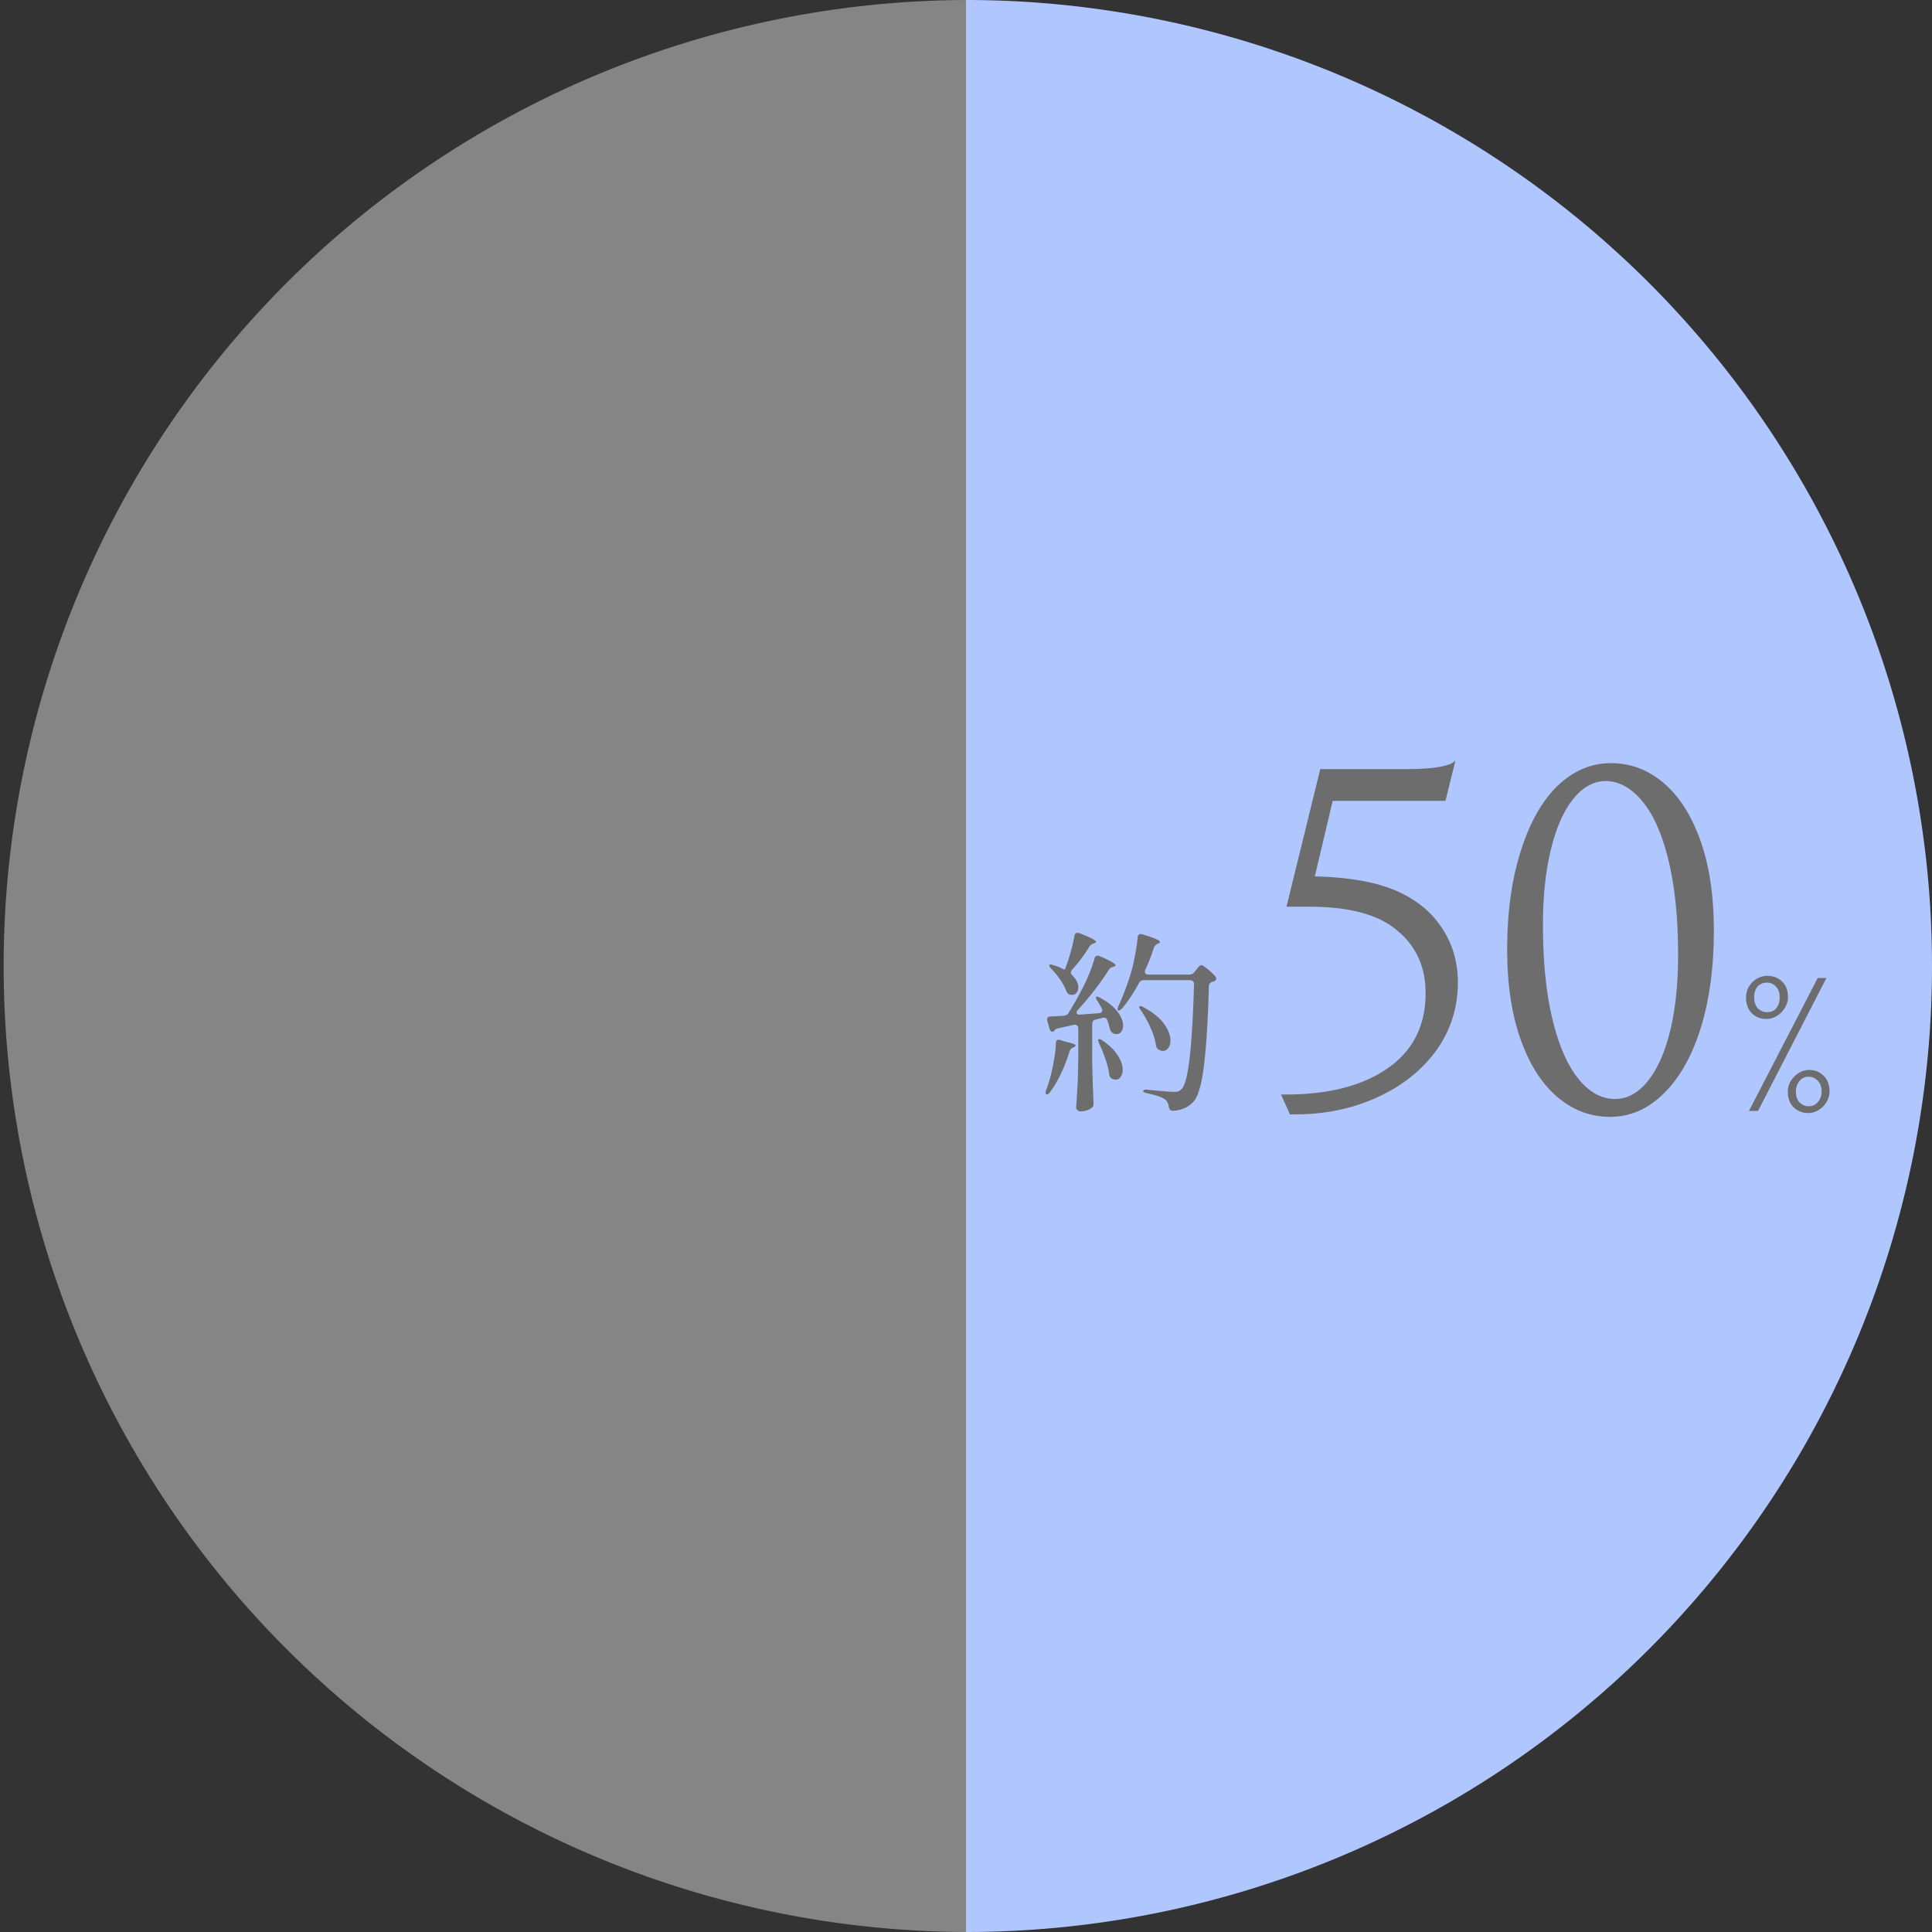
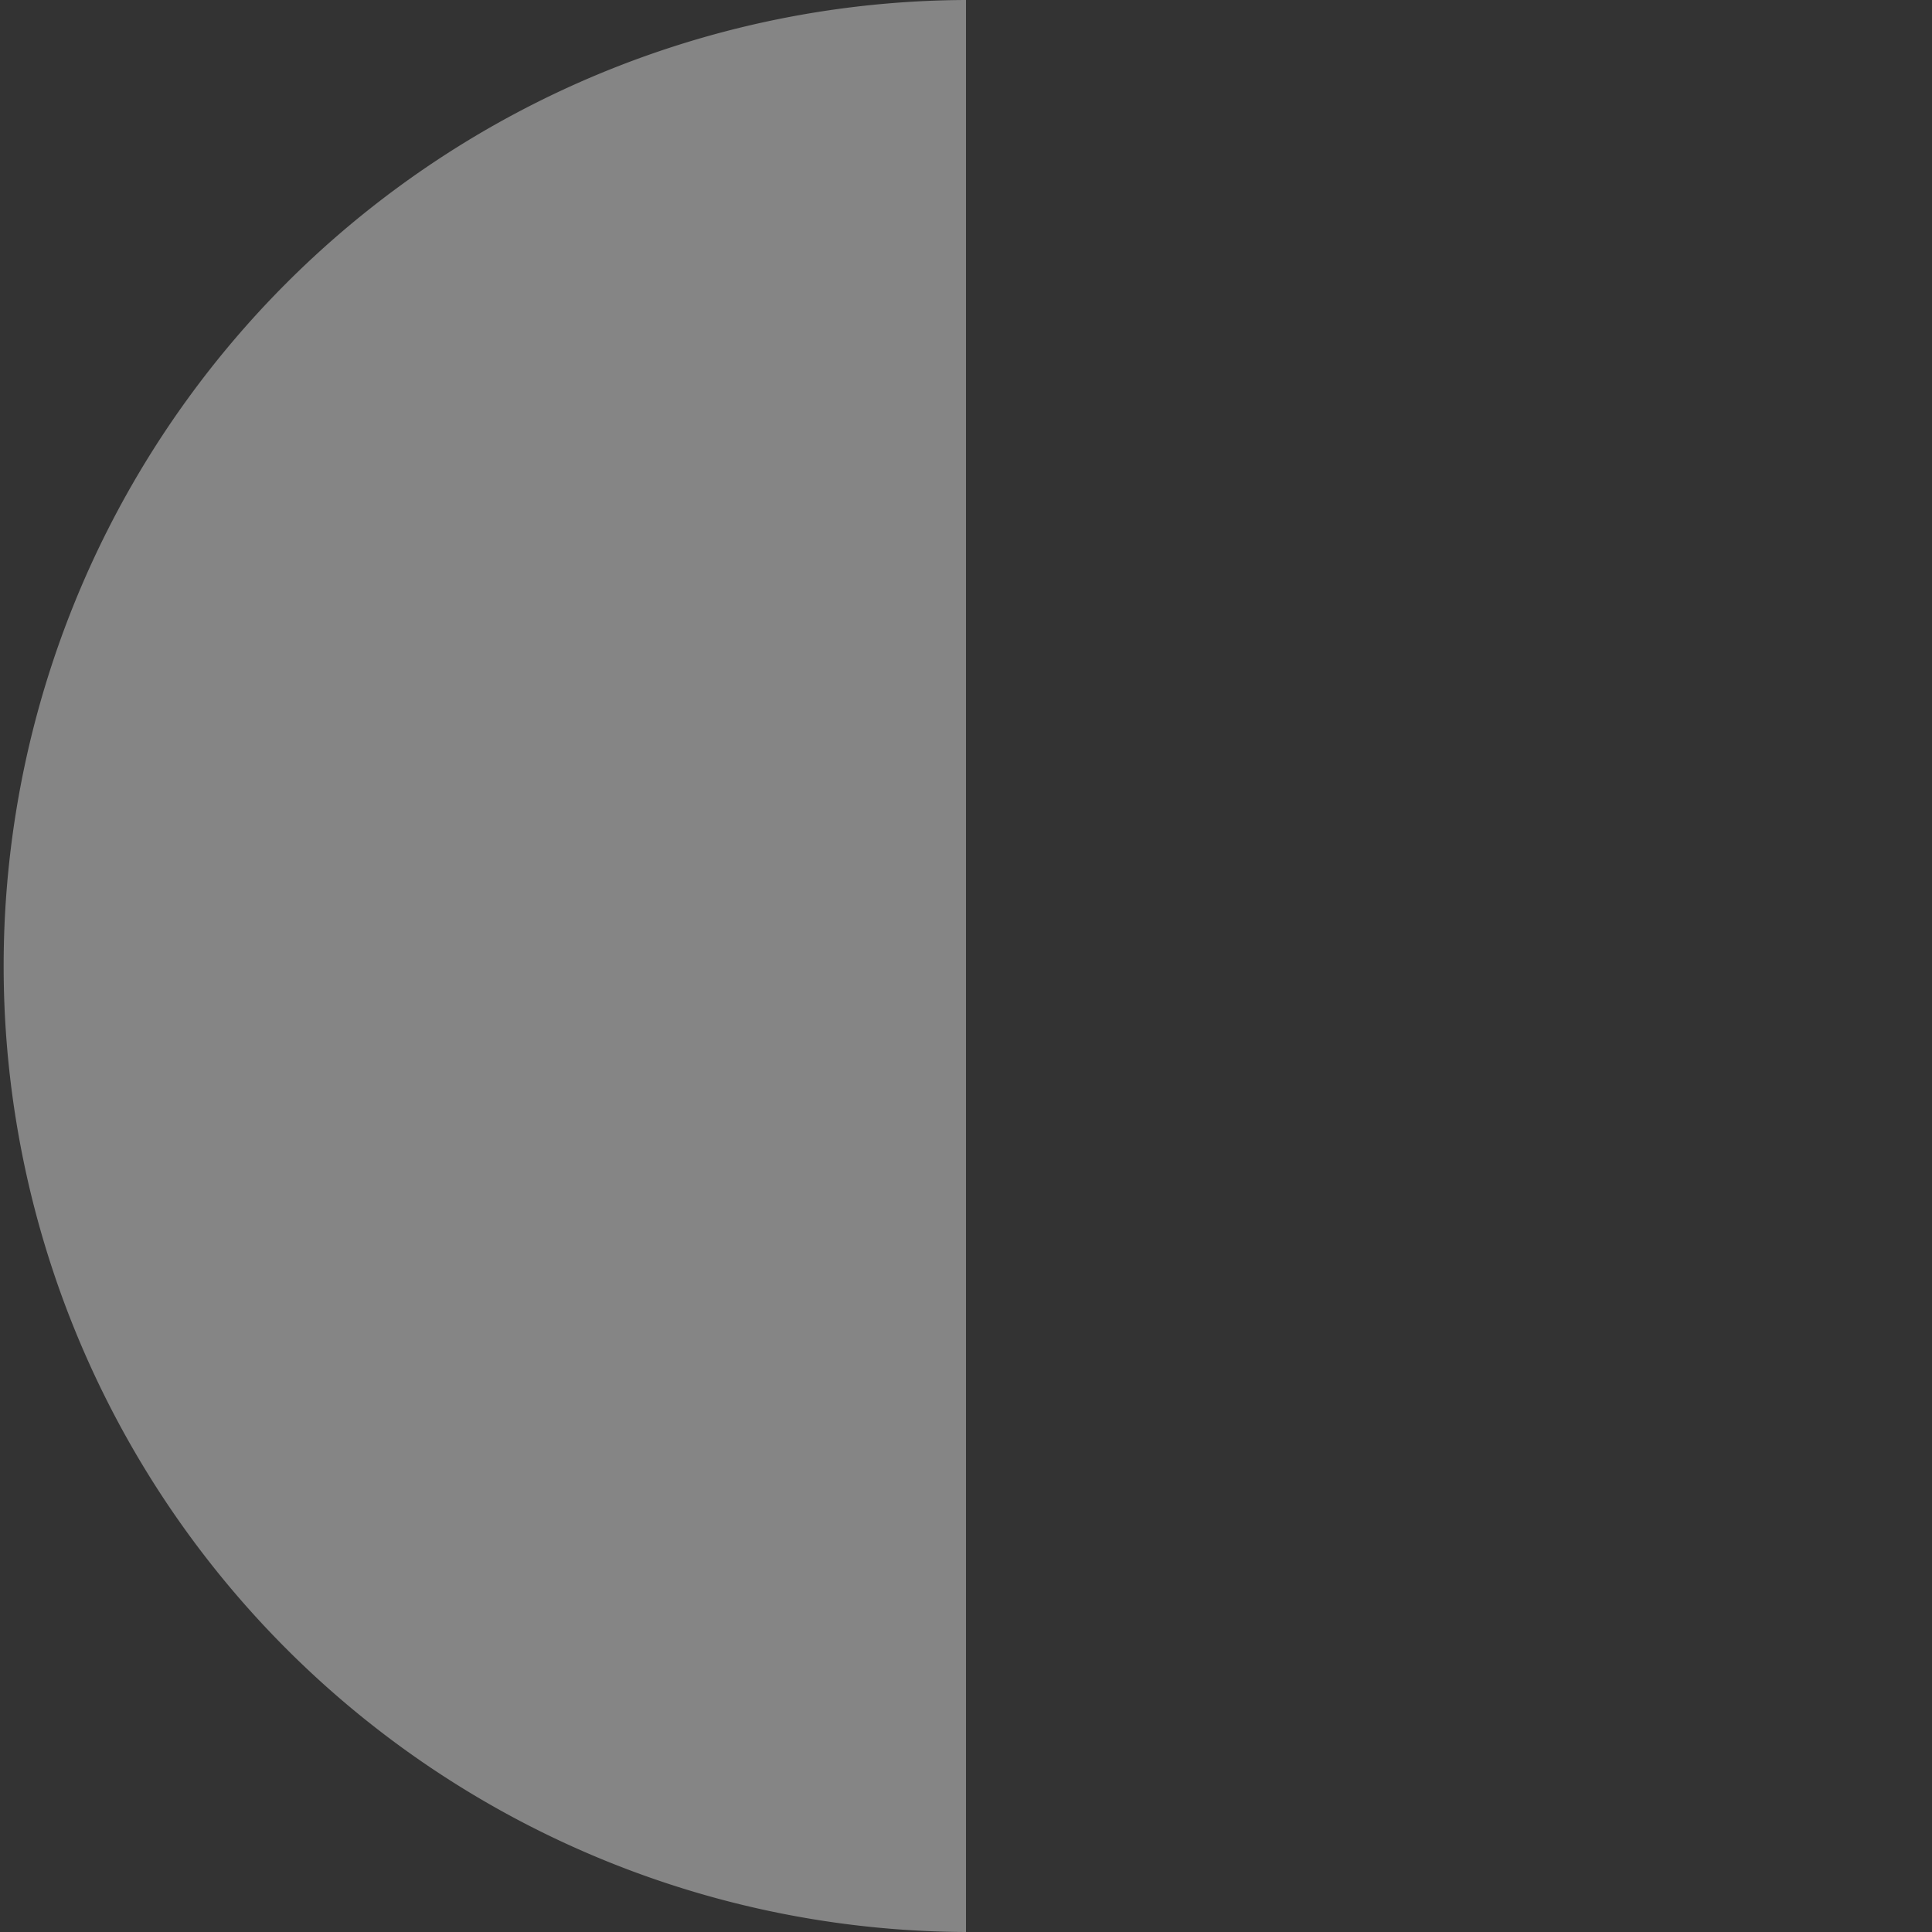
<svg xmlns="http://www.w3.org/2000/svg" width="280" height="280" viewBox="0 0 280 280" fill="none">
  <rect x="0" y="0" width="280" height="280" fill="#333333" stroke="none" />
  <path d="M140 280a140.001 140.001 0 010-280v280z" fill="#fff" fill-opacity=".4" />
-   <path d="M140 0a140.003 140.003 0 01129.343 86.424 139.994 139.994 0 01-30.348 152.571A140.011 140.011 0 01140 280V0z" fill="#B0C6FF" />
-   <path d="M154.312 140.544c.299-.728.569-1.531.812-2.408.261-.896.457-1.727.588-2.492.037-.299.187-.448.448-.448.131 0 .233.019.308.056 1.587.616 2.38 1.036 2.38 1.26 0 .056-.084.121-.252.196l-.112.028a1.162 1.162 0 00-.616.476 21.844 21.844 0 01-2.492 3.332c-.112.131-.168.261-.168.392 0 .149.075.299.224.448.56.56.84 1.129.84 1.708 0 .317-.084.579-.252.784a.797.797 0 01-.644.308c-.075 0-.205-.019-.392-.056-.224-.093-.383-.289-.476-.588a7.87 7.87 0 00-.896-1.624 11.273 11.273 0 00-1.26-1.512c-.261-.299-.355-.485-.28-.56.037-.037.103-.056.196-.056.112 0 .271.037.476.112.392.112.728.243 1.008.392l.56.252zm18.032.7c.317 0 .56-.112.728-.336l.28-.336.336-.42c.168-.187.308-.28.42-.28.131 0 .439.196.924.588.485.392.859.747 1.12 1.064a.48.48 0 01.112.308c0 .149-.084.271-.252.364l-.28.084c-.355.112-.532.336-.532.672-.131 4.797-.364 8.587-.7 11.368-.336 2.781-.84 4.555-1.512 5.32-.728.821-1.717 1.269-2.968 1.344h-.084c-.299 0-.476-.187-.532-.56-.093-.504-.271-.859-.532-1.064-.373-.317-1.26-.625-2.66-.924-.355-.075-.532-.187-.532-.336 0-.149.205-.205.616-.168 2.091.205 3.379.308 3.864.308.28 0 .495-.028.644-.084a1.77 1.77 0 00.448-.336c.933-.84 1.531-5.889 1.792-15.148v-.056c0-.187-.056-.327-.168-.42a.53.53 0 00-.392-.14h-6.72c-.299 0-.532.14-.7.42-.859 1.568-1.68 2.8-2.464 3.696-.187.187-.336.28-.448.28-.131 0-.196-.065-.196-.196 0-.075.047-.224.14-.448.597-1.288 1.176-2.809 1.736-4.564.243-.784.457-1.68.644-2.688.205-1.027.336-1.923.392-2.688.037-.336.187-.504.448-.504.037 0 .131.019.28.056 1.68.504 2.52.868 2.52 1.092 0 .075-.084.149-.252.224l-.112.056a1.03 1.03 0 00-.532.588c-.411 1.251-.821 2.305-1.232 3.164a.629.629 0 00-.056.28c0 .28.168.42.504.42h5.908zm-16.128 5.124c-.131.131-.196.261-.196.392 0 .093.047.168.14.224.093.056.224.075.392.056l2.716-.196c.317-.037.476-.177.476-.42a.698.698 0 00-.084-.308c-.261-.485-.467-.84-.616-1.064-.224-.317-.28-.513-.168-.588.019-.019.056-.028.112-.028.112 0 .261.056.448.168 1.139.616 1.979 1.288 2.52 2.016.541.709.812 1.372.812 1.988 0 .373-.093.681-.28.924a.798.798 0 01-.672.336c-.187 0-.364-.047-.532-.14a.873.873 0 01-.42-.616c-.168-.616-.289-1.017-.364-1.204-.112-.355-.355-.485-.728-.392l-.98.252c-.336.075-.504.289-.504.644v5.264c.037 2.035.103 4.088.196 6.16v.14c0 .261-.093.457-.28.588-.448.336-.98.504-1.596.504a.67.67 0 01-.448-.168.503.503 0 01-.196-.392c.075-1.101.14-2.165.196-3.192.056-1.045.093-2.408.112-4.088v-4.172c0-.205-.065-.355-.196-.448-.112-.093-.261-.121-.448-.084l-2.24.504c-.261.056-.429.131-.504.224 0 .037-.028.084-.084.14-.093.093-.177.14-.252.14-.205 0-.355-.149-.448-.448l-.308-1.12a.72.72 0 01-.028-.224c0-.28.168-.42.504-.42l1.932-.112c.317-.037.541-.177.672-.42a55.34 55.34 0 001.82-3.192c.859-1.605 1.503-3.164 1.932-4.676.056-.28.205-.42.448-.42.075 0 .187.028.336.084 1.512.653 2.268 1.092 2.268 1.316 0 .075-.084.14-.252.196l-.112.028c-.299.093-.495.224-.588.392-1.269 1.997-2.772 3.948-4.508 5.852zm9.128.056c-.224-.317-.289-.513-.196-.588.019-.019.056-.028.112-.028.112 0 .261.056.448.168 1.344.709 2.333 1.503 2.968 2.38.635.859.952 1.671.952 2.436 0 .448-.103.812-.308 1.092-.205.28-.467.42-.784.42-.205 0-.401-.056-.588-.168-.224-.131-.364-.345-.42-.644-.112-.803-.373-1.652-.784-2.548a16.249 16.249 0 00-1.4-2.52zm-12.32 4.788c0-.355.149-.532.448-.532l.224.056.672.224c.112.037.345.093.7.168.541.131.812.261.812.392 0 .093-.103.187-.308.28l-.084.028c-.243.093-.411.299-.504.616-.728 2.352-1.661 4.293-2.8 5.824-.168.224-.317.336-.448.336s-.196-.084-.196-.252c0-.112.028-.252.084-.42.093-.187.261-.681.504-1.484.224-.784.42-1.661.588-2.632.187-.971.289-1.839.308-2.604zm6.272.028l-.14-.42c-.019-.112 0-.177.056-.196.019-.019.056-.028.112-.028.112 0 .261.065.448.196 1.008.691 1.745 1.409 2.212 2.156.485.747.728 1.437.728 2.072 0 .429-.103.784-.308 1.064-.187.261-.429.392-.728.392-.168 0-.355-.056-.56-.168-.205-.112-.327-.327-.364-.644a10.96 10.96 0 00-.56-2.212 18.194 18.194 0 00-.896-2.212zm31.255-24.224c3.936.096 7.224.552 9.864 1.368 3.504 1.104 6.192 2.904 8.064 5.4 1.872 2.496 2.808 5.352 2.808 8.568 0 3.696-1.056 7.008-3.168 9.936-2.112 2.88-4.968 5.136-8.568 6.768-3.6 1.632-7.536 2.448-11.808 2.448h-.792l-1.296-2.88h.72c6.192 0 11.112-1.272 14.76-3.816 3.648-2.544 5.472-6.168 5.472-10.872 0-3.792-1.368-6.816-4.104-9.072-2.688-2.304-6.936-3.456-12.744-3.456h-3.312l4.896-19.944h12.456c3.936 0 6.312-.408 7.128-1.224l-1.44 5.832h-16.344l-2.592 10.944zm27.882 10.584c0-5.376.648-10.104 1.944-14.184 1.296-4.128 3.072-7.296 5.328-9.504 2.304-2.208 4.896-3.312 7.776-3.312 2.832 0 5.376.96 7.632 2.88 2.256 1.92 4.032 4.704 5.328 8.352 1.296 3.648 1.944 7.992 1.944 13.032 0 5.376-.648 10.128-1.944 14.256-1.296 4.08-3.096 7.224-5.4 9.432-2.256 2.208-4.824 3.312-7.704 3.312-2.832 0-5.376-.96-7.632-2.88-2.256-1.92-4.032-4.704-5.328-8.352-1.296-3.648-1.944-7.992-1.944-13.032zm24.768.792c0-5.28-.456-9.816-1.368-13.608-.912-3.792-2.16-6.648-3.744-8.568-1.584-1.968-3.36-2.976-5.328-3.024-1.776 0-3.36.864-4.752 2.592-1.392 1.728-2.472 4.176-3.24 7.344-.768 3.12-1.152 6.768-1.152 10.944 0 5.28.456 9.816 1.368 13.608.912 3.792 2.16 6.672 3.744 8.64 1.584 1.968 3.36 2.952 5.328 2.952 1.776 0 3.36-.864 4.752-2.592 1.392-1.728 2.472-4.152 3.24-7.272.768-3.168 1.152-6.84 1.152-11.016zm12.791 9.28c-.821 0-1.521-.271-2.1-.812-.56-.56-.84-1.335-.84-2.324 0-.597.15-1.129.448-1.596a3.147 3.147 0 011.148-1.12c.486-.261.99-.392 1.512-.392.822 0 1.522.271 2.1.812.579.541.868 1.307.868 2.296 0 .523-.149 1.027-.448 1.512-.28.485-.662.877-1.148 1.176a2.886 2.886 0 01-1.54.448zM253.472 161l9.968-19.264h1.26L254.788 161h-1.316zm2.604-18.592c-.541 0-.989.187-1.344.56-.336.373-.504.896-.504 1.568s.178 1.204.532 1.596c.374.373.812.56 1.316.56.598 0 1.055-.196 1.372-.588.318-.411.476-.933.476-1.568 0-.672-.186-1.195-.56-1.568a1.711 1.711 0 00-1.288-.56zm5.964 18.9a2.931 2.931 0 01-2.072-.812c-.578-.541-.868-1.307-.868-2.296 0-.523.14-1.027.42-1.512a3.656 3.656 0 011.148-1.176 2.891 2.891 0 011.54-.448c.822 0 1.512.28 2.072.84.579.541.868 1.307.868 2.296 0 .504-.14.999-.42 1.484-.28.485-.662.877-1.148 1.176-.466.299-.98.448-1.54.448zm.084-5.264c-.56 0-1.008.215-1.344.644a2.38 2.38 0 00-.504 1.512c0 .672.178 1.195.532 1.568.374.373.812.56 1.316.56.542 0 .99-.205 1.344-.616.355-.411.532-.915.532-1.512 0-.672-.186-1.195-.56-1.568-.373-.392-.812-.588-1.316-.588z" fill="#6D6D6D" />
</svg>